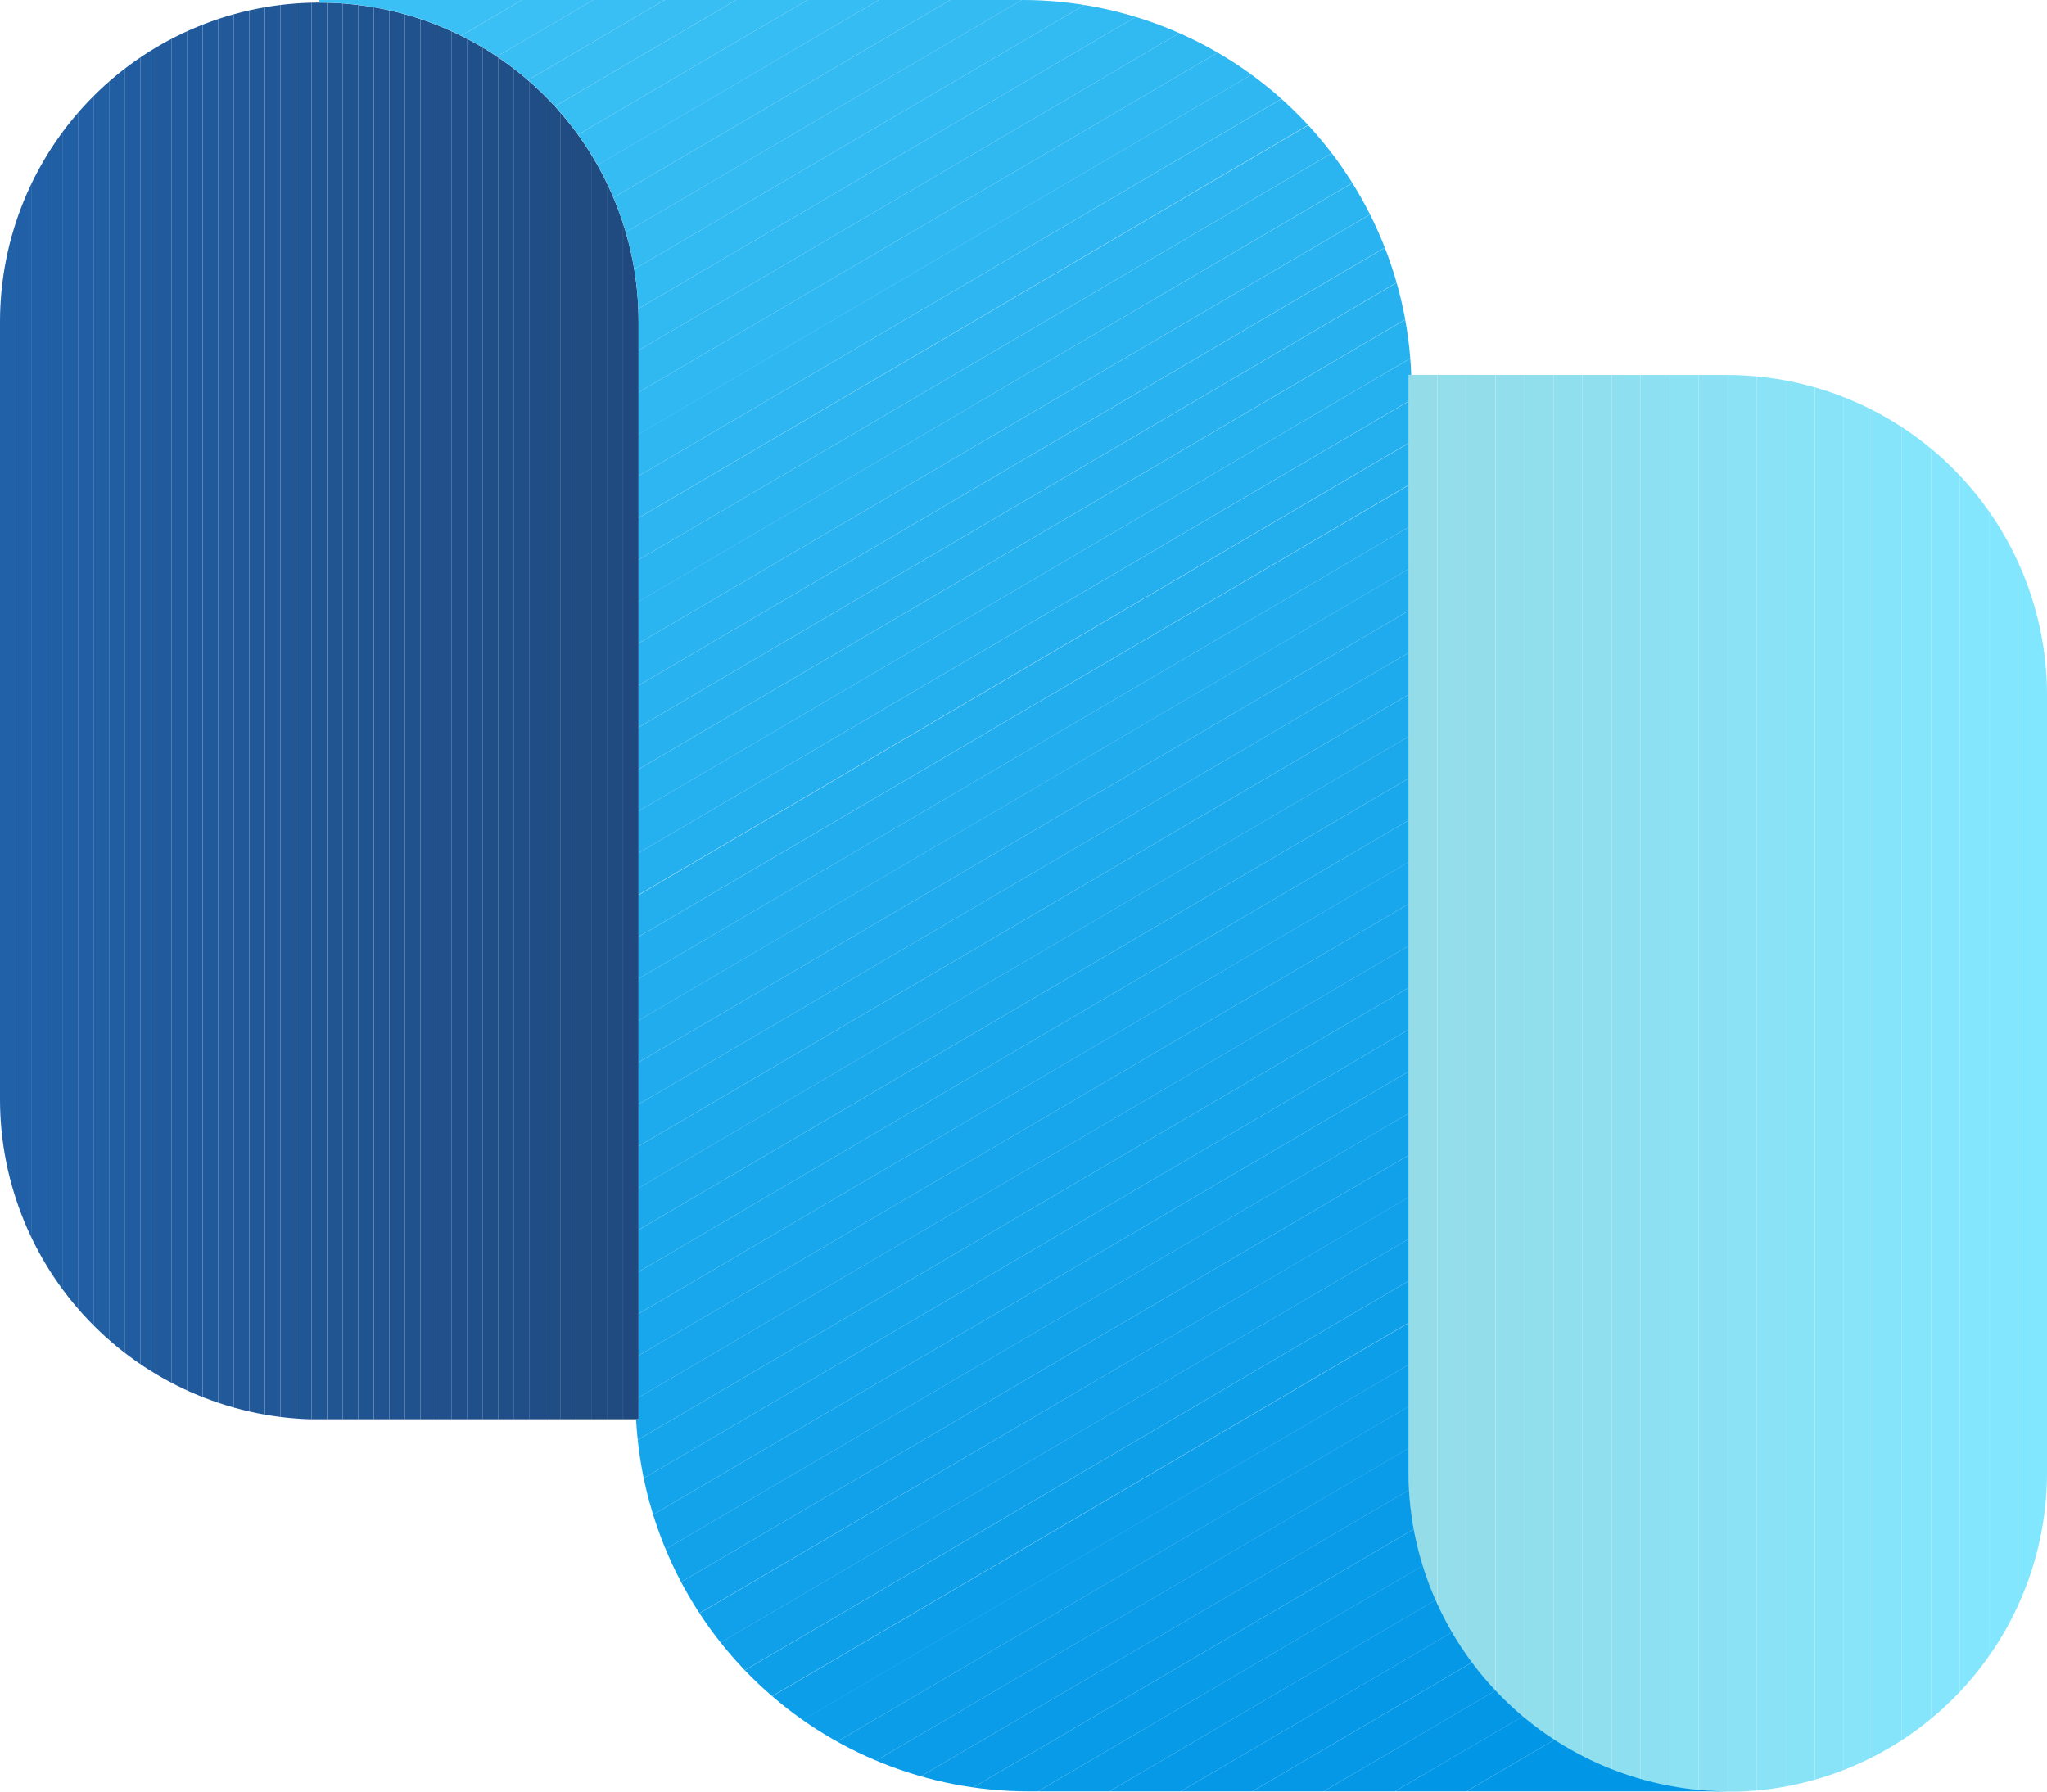
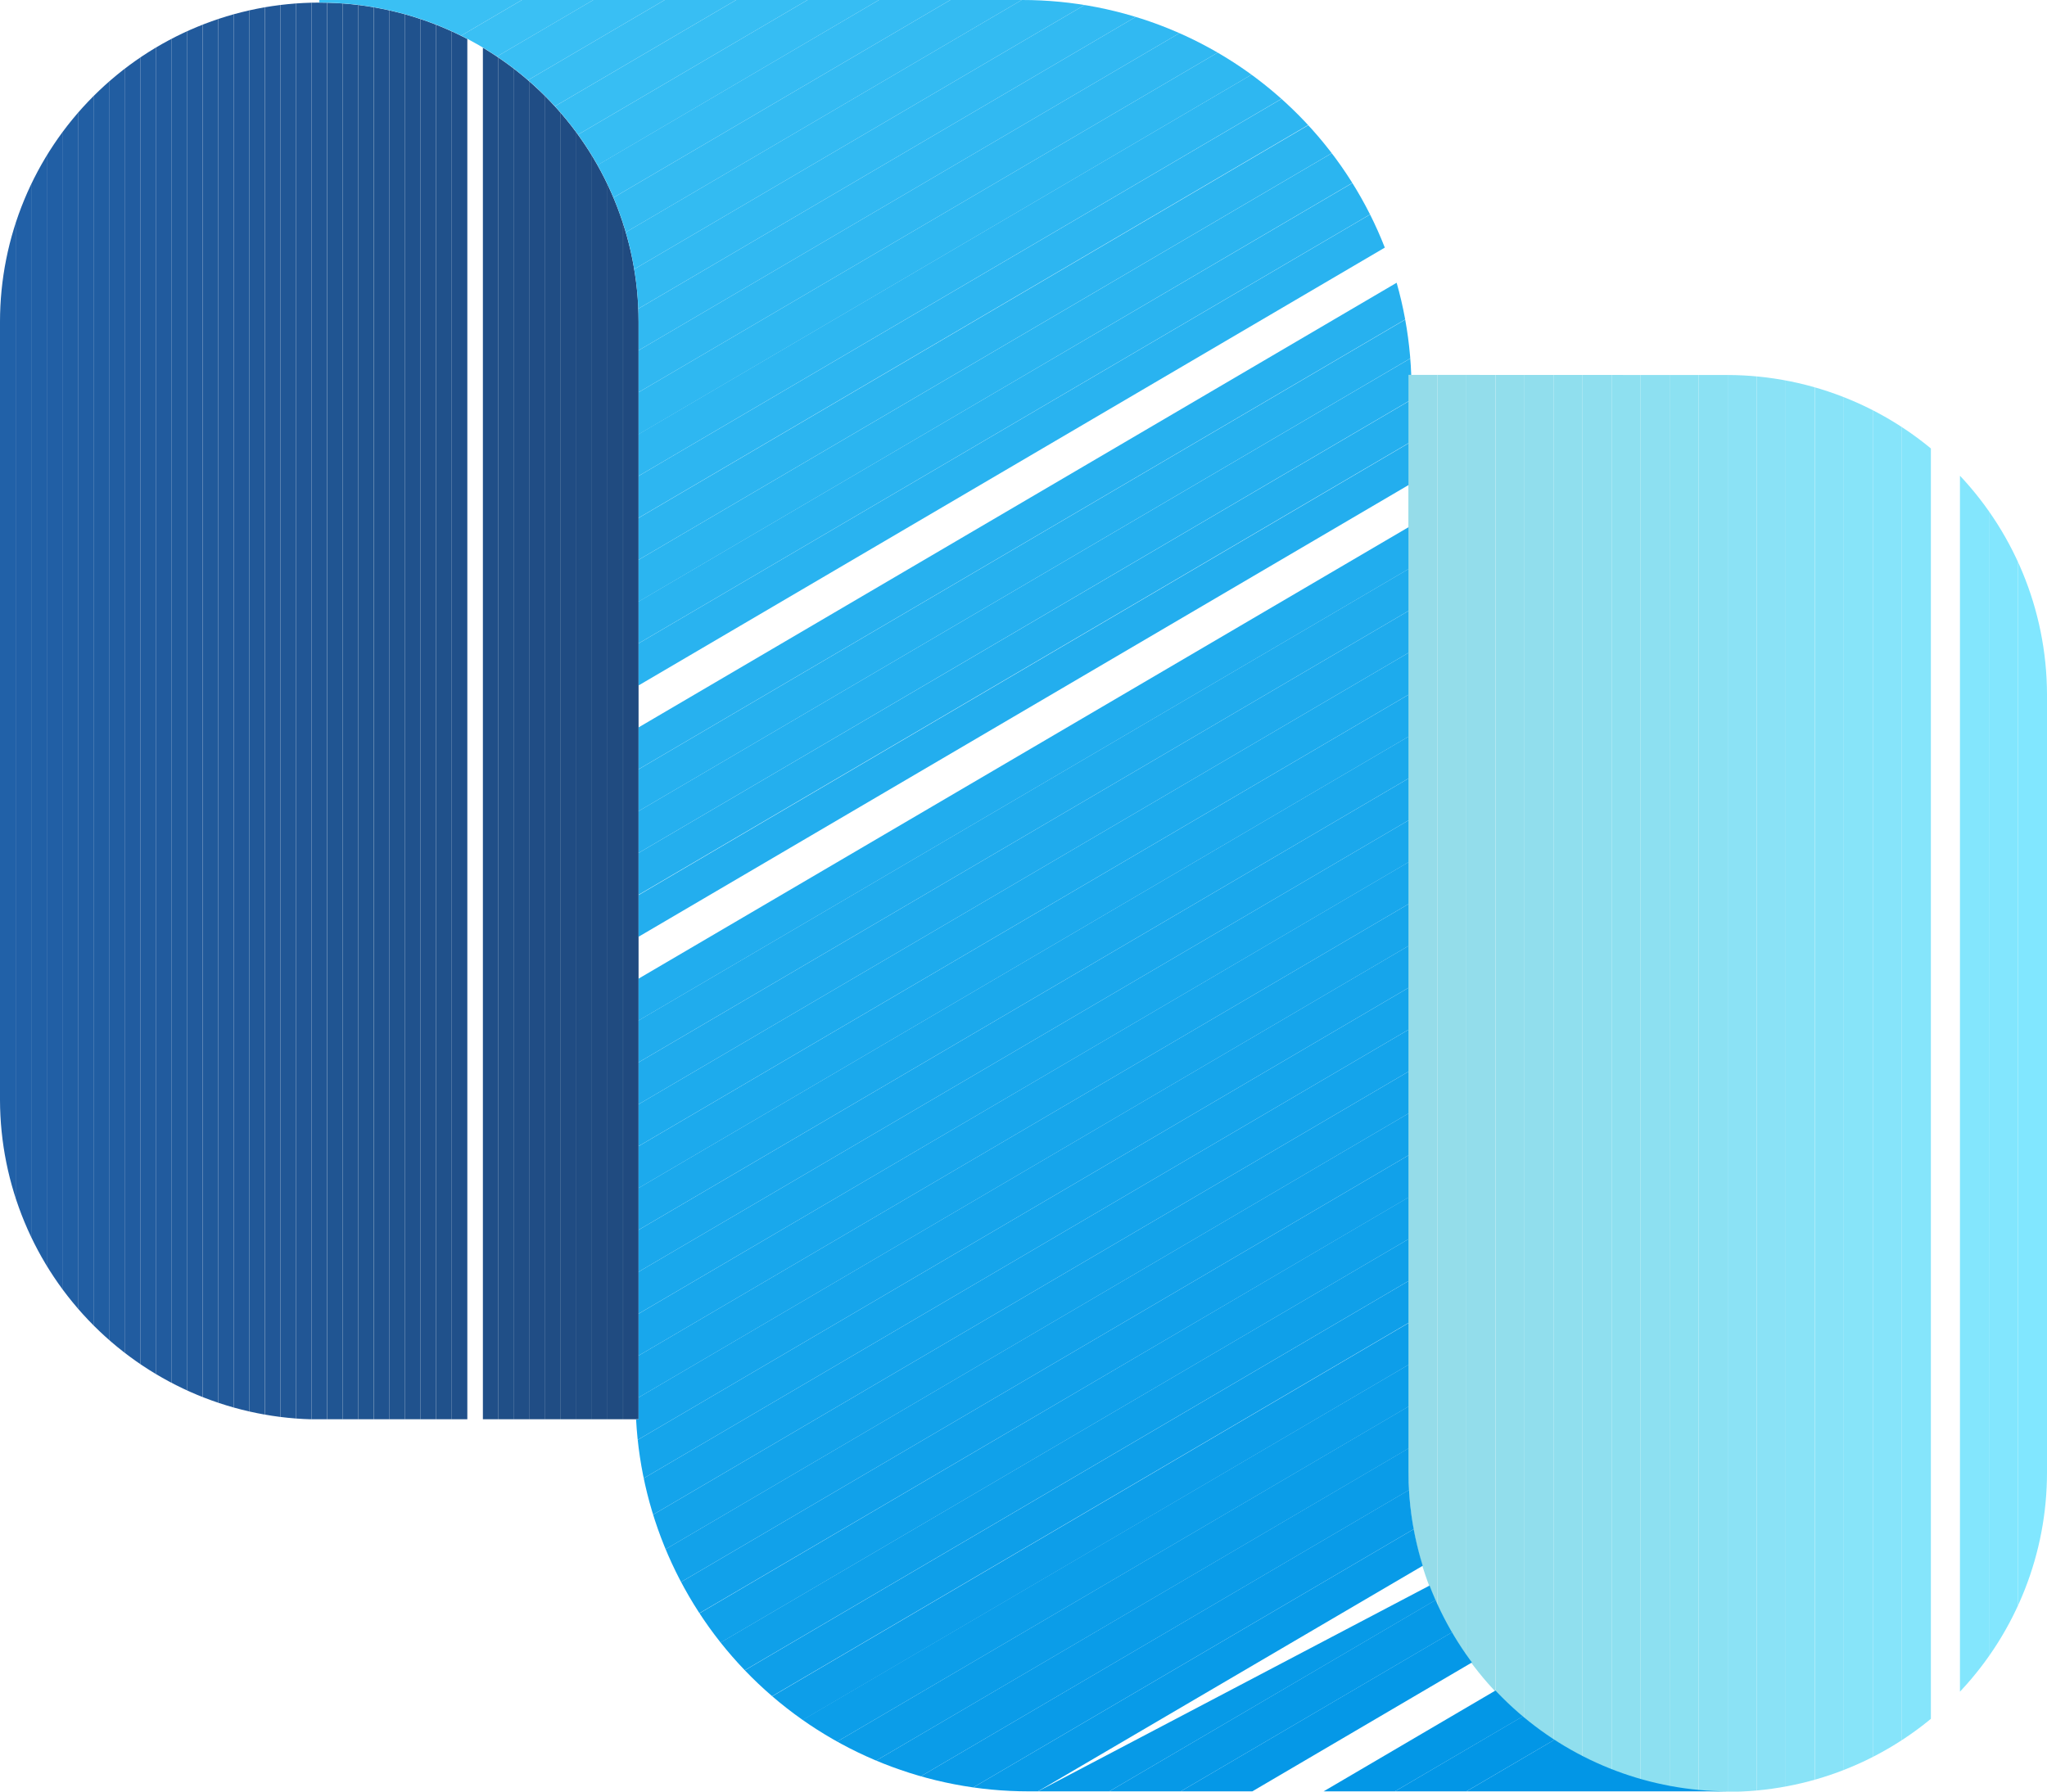
<svg xmlns="http://www.w3.org/2000/svg" data-name="Group 201" width="33.018" height="28.904" viewBox="0 0 33.018 28.904">
  <defs>
    <clipPath id="uzadrj8yea">
      <path data-name="Path 210" d="M22.717 6.048v17.705a4.983 4.983 0 0 0 .049.706 5.15 5.15 0 0 0 10.252-.706V11.2a5.165 5.165 0 0 0-5.15-5.15z" style="fill:none" />
    </clipPath>
    <clipPath id="jfvfd4r9ub">
      <path data-name="Path 212" d="M0 5.192v12.555A5.166 5.166 0 0 0 5.151 22.9H10.3V5.192a5.15 5.15 0 1 0-10.3 0" style="fill:none" />
    </clipPath>
    <clipPath id="5hemfx2klc">
      <path data-name="Path 262" d="M5.151 0v.041A5.146 5.146 0 0 1 10.3 5.192V22.9h-.04a6.34 6.34 0 0 0 6.332 6h11.276a5.169 5.169 0 0 1-5.1-4.445 5 5 0 0 1-.049-.707v-17.7h.044A6.279 6.279 0 0 0 16.488 0z" style="fill:none" />
    </clipPath>
  </defs>
  <g data-name="Group 196">
    <g data-name="Group 195" style="clip-path:url(#uzadrj8yea)">
      <path data-name="Path 208" d="M22.717 6.048z" style="fill:#95dce9" />
      <path data-name="Rectangle 365" transform="translate(22.717 6.048)" style="fill:#95dce9" d="M0 0h.468v22.856H0z" />
      <path data-name="Rectangle 366" transform="translate(23.185 6.048)" style="fill:#94ddea" d="M0 0h.468v22.856H0z" />
      <path data-name="Rectangle 367" transform="translate(23.653 6.048)" style="fill:#93ddeb" d="M0 0h.468v22.856H0z" />
      <path data-name="Rectangle 368" transform="translate(24.122 6.048)" style="fill:#92deec" d="M0 0h.468v22.856H0z" />
      <path data-name="Rectangle 369" transform="translate(24.59 6.048)" style="fill:#91deed" d="M0 0h.468v22.856H0z" />
      <path data-name="Rectangle 370" transform="translate(25.058 6.048)" style="fill:#90dfee" d="M0 0h.468v22.856H0z" />
      <path data-name="Rectangle 371" transform="translate(25.526 6.048)" style="fill:#8fdfef" d="M0 0h.468v22.856H0z" />
      <path data-name="Rectangle 372" transform="translate(25.995 6.048)" style="fill:#8ee0f0" d="M0 0h.468v22.856H0z" />
      <path data-name="Rectangle 373" transform="translate(26.463 6.048)" style="fill:#8de0f1" d="M0 0h.468v22.856H0z" />
      <path data-name="Rectangle 374" transform="translate(26.931 6.048)" style="fill:#8ce1f2" d="M0 0h.468v22.856H0z" />
      <path data-name="Rectangle 375" transform="translate(27.399 6.048)" style="fill:#8be1f3" d="M0 0h.468v22.856H0z" />
      <path data-name="Rectangle 376" transform="translate(27.868 6.048)" style="fill:#8be2f5" d="M0 0h.468v22.856H0z" />
      <path data-name="Rectangle 377" transform="translate(28.336 6.048)" style="fill:#8ae2f6" d="M0 0h.468v22.856H0z" />
      <path data-name="Rectangle 378" transform="translate(28.804 6.048)" style="fill:#89e3f7" d="M0 0h.468v22.856H0z" />
      <path data-name="Rectangle 379" transform="translate(29.273 6.048)" style="fill:#88e3f8" d="M0 0h.468v22.856H0z" />
      <path data-name="Rectangle 380" transform="translate(29.741 6.048)" style="fill:#87e4f9" d="M0 0h.468v22.856H0z" />
      <path data-name="Rectangle 381" transform="translate(30.209 6.048)" style="fill:#86e4fa" d="M0 0h.468v22.856H0z" />
      <path data-name="Rectangle 382" transform="translate(30.677 6.048)" style="fill:#85e5fb" d="M0 0h.468v22.856H0z" />
-       <path data-name="Rectangle 383" transform="translate(31.146 6.048)" style="fill:#84e5fc" d="M0 0h.468v22.856H0z" />
      <path data-name="Rectangle 384" transform="translate(31.614 6.048)" style="fill:#83e6fd" d="M0 0h.468v22.856H0z" />
      <path data-name="Rectangle 385" transform="translate(32.082 6.048)" style="fill:#82e6fe" d="M0 0h.468v22.856H0z" />
      <path data-name="Rectangle 386" transform="translate(32.55 6.048)" style="fill:#81e7ff" d="M0 0h.468v22.856H0z" />
      <path data-name="Path 209" d="M33.018 28.9z" style="fill:#81e7ff" />
    </g>
  </g>
  <g data-name="Group 198">
    <g data-name="Group 197" style="clip-path:url(#jfvfd4r9ub)">
      <path data-name="Rectangle 387" transform="translate(0 .041)" style="fill:#2161a8" d="M0 0h.251v22.856H0z" />
      <path data-name="Rectangle 388" transform="translate(.252 .041)" style="fill:#2160a7" d="M0 0h.251v22.856H0z" />
      <path data-name="Rectangle 389" transform="translate(.503 .041)" style="fill:#2160a6" d="M0 0h.251v22.856H0z" />
      <path data-name="Rectangle 390" transform="translate(.754 .041)" style="fill:#215fa5" d="M0 0h.251v22.856H0z" />
      <path data-name="Rectangle 391" transform="translate(1.005 .041)" style="fill:#215fa4" d="M0 0h.251v22.856H0z" />
      <path data-name="Rectangle 392" transform="translate(1.257 .041)" style="fill:#215ea3" d="M0 0h.251v22.856H0z" />
      <path data-name="Rectangle 393" transform="translate(1.508 .041)" style="fill:#215ea2" d="M0 0h.251v22.856H0z" />
      <path data-name="Rectangle 394" transform="translate(1.759 .041)" style="fill:#215da1" d="M0 0h.251v22.856H0z" />
      <path data-name="Rectangle 395" transform="translate(2.01 .041)" style="fill:#215ca0" d="M0 0h.251v22.856H0z" />
      <path data-name="Rectangle 396" transform="translate(2.262 .041)" style="fill:#215c9f" d="M0 0h.251v22.856H0z" />
      <path data-name="Rectangle 397" transform="translate(2.513 .041)" style="fill:#215b9e" d="M0 0h.251v22.856H0z" />
      <path data-name="Rectangle 398" transform="translate(2.764 .041)" style="fill:#215b9d" d="M0 0h.251v22.856H0z" />
      <path data-name="Rectangle 399" transform="translate(3.015 .041)" style="fill:#215a9c" d="M0 0h.251v22.856H0z" />
      <path data-name="Rectangle 400" transform="translate(3.267 .041)" style="fill:#215a9b" d="M0 0h.251v22.856H0z" />
      <path data-name="Rectangle 401" transform="translate(3.518 .041)" style="fill:#21599a" d="M0 0h.251v22.856H0z" />
      <path data-name="Rectangle 402" transform="translate(3.769 .041)" style="fill:#215899" d="M0 0h.251v22.856H0z" />
      <path data-name="Rectangle 403" transform="translate(4.02 .041)" style="fill:#215898" d="M0 0h.251v22.856H0z" />
      <path data-name="Rectangle 404" transform="translate(4.272 .041)" style="fill:#215797" d="M0 0h.251v22.856H0z" />
      <path data-name="Rectangle 405" transform="translate(4.523 .041)" style="fill:#215796" d="M0 0h.251v22.856H0z" />
      <path data-name="Rectangle 406" transform="translate(4.774 .041)" style="fill:#215695" d="M0 0h.251v22.856H0z" />
      <path data-name="Rectangle 407" transform="translate(5.025 .041)" style="fill:#215694" d="M0 0h.251v22.856H0z" />
      <path data-name="Rectangle 408" transform="translate(5.277 .041)" style="fill:#205592" d="M0 0h.251v22.856H0z" />
      <path data-name="Rectangle 409" transform="translate(5.528 .041)" style="fill:#205491" d="M0 0h.251v22.856H0z" />
      <path data-name="Rectangle 410" transform="translate(5.779 .041)" style="fill:#205490" d="M0 0h.251v22.856H0z" />
      <path data-name="Rectangle 411" transform="translate(6.031 .041)" style="fill:#20538f" d="M0 0h.251v22.856H0z" />
      <path data-name="Rectangle 412" transform="translate(6.282 .041)" style="fill:#20538e" d="M0 0h.251v22.856H0z" />
      <path data-name="Rectangle 413" transform="translate(6.533 .041)" style="fill:#20528d" d="M0 0h.251v22.856H0z" />
      <path data-name="Rectangle 414" transform="translate(6.784 .041)" style="fill:#20518c" d="M0 0h.251v22.856H0z" />
      <path data-name="Rectangle 415" transform="translate(7.036 .041)" style="fill:#20518b" d="M0 0h.251v22.856H0z" />
      <path data-name="Rectangle 416" transform="translate(7.287 .041)" style="fill:#20508a" d="M0 0h.251v22.856H0z" />
-       <path data-name="Rectangle 417" transform="translate(7.538 .041)" style="fill:#205089" d="M0 0h.251v22.856H0z" />
      <path data-name="Rectangle 418" transform="translate(7.789 .041)" style="fill:#204f88" d="M0 0h.251v22.856H0z" />
      <path data-name="Rectangle 419" transform="translate(8.041 .041)" style="fill:#204f87" d="M0 0h.251v22.856H0z" />
      <path data-name="Rectangle 420" transform="translate(8.292 .041)" style="fill:#204e86" d="M0 0h.251v22.856H0z" />
      <path data-name="Rectangle 421" transform="translate(8.543 .041)" style="fill:#204d85" d="M0 0h.251v22.856H0z" />
      <path data-name="Rectangle 422" transform="translate(8.794 .041)" style="fill:#204d84" d="M0 0h.251v22.856H0z" />
      <path data-name="Rectangle 423" transform="translate(9.046 .041)" style="fill:#204c83" d="M0 0h.251v22.856H0z" />
      <path data-name="Rectangle 424" transform="translate(9.297 .041)" style="fill:#204c82" d="M0 0h.251v22.856H0z" />
      <path data-name="Rectangle 425" transform="translate(9.548 .041)" style="fill:#204b81" d="M0 0h.251v22.856H0z" />
      <path data-name="Rectangle 426" transform="translate(9.799 .041)" style="fill:#204b80" d="M0 0h.251v22.856H0z" />
      <path data-name="Rectangle 427" transform="translate(10.051 .041)" style="fill:#204a7f" d="M0 0h.251v22.856H0z" />
      <path data-name="Path 211" d="M10.3 22.9z" style="fill:#204a7f" />
    </g>
  </g>
  <g data-name="Group 200">
    <g data-name="Group 199" style="clip-path:url(#5hemfx2klc)">
      <path data-name="Path 213" d="M8.418 0 5.151 1.917V0z" style="fill:#3ac0f4" />
      <path data-name="Path 214" d="M9.57 0 5.151 2.592v-.675L8.418 0z" style="fill:#3ac0f4" />
      <path data-name="Path 215" d="M10.721 0 5.15 3.268v-.676L9.569 0z" style="fill:#39bff4" />
      <path data-name="Path 216" d="M11.873 0 5.15 3.944v-.676L10.721 0z" style="fill:#38bef3" />
      <path data-name="Path 217" d="M13.025 0 5.151 4.62v-.676L11.873 0z" style="fill:#37bef3" />
      <path data-name="Path 218" d="M14.177 0 5.151 5.3v-.68L13.025 0z" style="fill:#36bdf3" />
      <path data-name="Path 219" d="M15.329 0 5.151 5.971v-.676L14.177 0z" style="fill:#35bcf3" />
      <path data-name="Path 220" d="M16.481 0 5.151 6.647v-.676L15.329 0z" style="fill:#34bbf2" />
      <path data-name="Path 221" d="M17.632 0 5.15 7.323v-.676L16.48 0z" style="fill:#33bbf2" />
      <path data-name="Path 222" d="M18.784 0 5.15 8v-.677L17.632 0z" style="fill:#32baf2" />
      <path data-name="Path 223" d="M19.936 0 5.151 8.674V8l13.633-8z" style="fill:#31b9f2" />
      <path data-name="Path 224" d="M21.088 0 5.151 9.35v-.676L19.936 0z" style="fill:#30b8f1" />
      <path data-name="Path 225" d="m21.255 0 .252.43-16.356 9.6v-.68L21.088 0z" style="fill:#2fb8f1" />
      <path data-name="Path 226" d="m21.507.43.295.5L5.151 10.7v-.675z" style="fill:#2eb7f1" />
      <path data-name="Path 227" d="m21.8.933.295.5-16.944 9.944V10.7z" style="fill:#2db6f1" />
      <path data-name="Path 228" d="m22.1 1.435.295.5L5.151 12.053v-.676z" style="fill:#2cb5f0" />
      <path data-name="Path 229" d="m22.392 1.938.295.5L5.151 12.729v-.676z" style="fill:#2bb5f0" />
      <path data-name="Path 230" d="m22.687 2.441.295.5L5.151 13.4v-.676z" style="fill:#2ab4f0" />
      <path data-name="Path 231" d="m22.982 2.943.295.5L5.151 14.08v-.68z" style="fill:#29b3f0" />
-       <path data-name="Path 232" d="m23.277 3.446.295.5-18.421 10.81v-.676z" style="fill:#28b2ef" />
      <path data-name="Path 233" d="m23.572 3.949.295.5L5.151 15.432v-.676z" style="fill:#27b1ef" />
      <path data-name="Path 234" d="m23.867 4.452.295.5L5.151 16.108v-.676z" style="fill:#26b1ef" />
      <path data-name="Path 235" d="m24.161 4.954.295.5L5.15 16.783v-.676z" style="fill:#25b0ef" />
      <path data-name="Path 236" d="m24.456 5.457.295.5-19.6 11.5v-.676z" style="fill:#24afee" />
      <path data-name="Path 237" d="m24.751 5.96.295.5L5.4 17.988l-.25-.425v-.1z" style="fill:#23aeee" />
-       <path data-name="Rectangle 428" transform="rotate(-30.391 35.812 -.947)" style="fill:#22aeee" d="M0 0h22.777v.583H0z" />
      <path data-name="Rectangle 429" transform="rotate(-30.391 36.885 -1.237)" style="fill:#21adee" d="M0 0h22.777v.583H0z" />
      <path data-name="Rectangle 430" transform="rotate(-30.391 37.956 -1.529)" style="fill:#20aced" d="M0 0h22.777v.583H0z" />
      <path data-name="Rectangle 431" transform="rotate(-30.391 39.03 -1.82)" style="fill:#1fabed" d="M0 0h22.777v.583H0z" />
      <path data-name="Rectangle 432" transform="rotate(-30.391 40.103 -2.112)" style="fill:#1dabed" d="M0 0h22.777v.583H0z" />
      <path data-name="Rectangle 433" transform="rotate(-30.391 41.177 -2.404)" style="fill:#1caaed" d="M0 0h22.777v.583H0z" />
      <path data-name="Rectangle 434" transform="rotate(-30.391 42.248 -2.696)" style="fill:#1ba9ec" d="M0 0h22.777v.583H0z" />
      <path data-name="Rectangle 435" transform="rotate(-30.391 43.322 -2.987)" style="fill:#1aa8ec" d="M0 0h22.777v.583H0z" />
      <path data-name="Rectangle 436" transform="rotate(-30.391 44.395 -3.279)" style="fill:#19a8ec" d="M0 0h22.777v.583H0z" />
      <path data-name="Path 238" d="m27.7 10.987.167.284v.294L8.35 23.015l-.3-.5z" style="fill:#18a7ec" />
      <path data-name="Path 239" d="M27.867 12.241 8.644 23.518l-.3-.5 19.523-11.453z" style="fill:#17a6eb" />
      <path data-name="Path 240" d="M27.867 12.916 8.939 24.02l-.3-.5 19.228-11.28z" style="fill:#16a5eb" />
      <path data-name="Path 241" d="M27.867 13.592 9.234 24.523l-.3-.5 18.933-11.107z" style="fill:#15a5eb" />
      <path data-name="Path 242" d="M27.867 14.268 9.529 25.026l-.3-.5 18.638-10.934z" style="fill:#14a4eb" />
      <path data-name="Path 243" d="M27.867 14.944 9.824 25.529l-.3-.5 18.343-10.761z" style="fill:#13a3ea" />
      <path data-name="Path 244" d="M27.867 15.619 10.119 26.031l-.3-.5 18.048-10.588z" style="fill:#12a2ea" />
      <path data-name="Path 245" d="M27.867 16.3 10.414 26.534l-.3-.5 17.753-10.415z" style="fill:#11a1ea" />
      <path data-name="Path 246" d="M27.867 16.971 10.709 27.037l-.295-.5 17.453-10.242z" style="fill:#10a1ea" />
      <path data-name="Path 247" d="M27.867 17.647 11 27.54l-.3-.5 17.167-10.069z" style="fill:#0fa0e9" />
      <path data-name="Path 248" d="M27.867 18.322 11.3 28.042l-.3-.5 16.863-9.893z" style="fill:#0e9fe9" />
      <path data-name="Path 249" d="m27.867 19-16.274 9.545-.294-.5 16.568-9.72z" style="fill:#0d9ee9" />
      <path data-name="Path 250" d="M27.867 19.674 12.135 28.9H11.8l-.211-.358L27.867 19z" style="fill:#0c9ee9" />
      <path data-name="Path 251" d="m27.867 20.35-14.58 8.55h-1.152l15.732-9.23z" style="fill:#0b9de8" />
      <path data-name="Path 252" d="M27.867 21.025 14.439 28.9h-1.152l14.58-8.554z" style="fill:#0a9ce8" />
      <path data-name="Path 253" d="m27.867 21.7-12.276 7.2h-1.152l13.428-7.878z" style="fill:#099be8" />
      <path data-name="Path 254" d="M27.867 22.377 16.742 28.9h-1.151l12.276-7.2z" style="fill:#089be8" />
-       <path data-name="Path 255" d="M27.867 23.053 17.894 28.9h-1.152l11.125-6.527z" style="fill:#079ae7" />
+       <path data-name="Path 255" d="M27.867 23.053 17.894 28.9h-1.152z" style="fill:#079ae7" />
      <path data-name="Path 256" d="M27.867 23.728 19.046 28.9h-1.152l9.973-5.851z" style="fill:#0699e7" />
      <path data-name="Path 257" d="M27.867 24.4 20.2 28.9h-1.154l8.821-5.175z" style="fill:#0598e7" />
-       <path data-name="Path 258" d="M27.867 25.08 21.35 28.9H20.2l7.669-4.5z" style="fill:#0498e7" />
      <path data-name="Path 259" d="M27.867 25.756 22.5 28.9h-1.15l6.517-3.824z" style="fill:#0397e6" />
      <path data-name="Path 260" d="M27.867 26.431 23.653 28.9H22.5l5.365-3.148z" style="fill:#0296e6" />
      <path data-name="Path 261" d="m23.654 28.9 4.214-2.472V28.9z" style="fill:#0296e6" />
    </g>
  </g>
</svg>